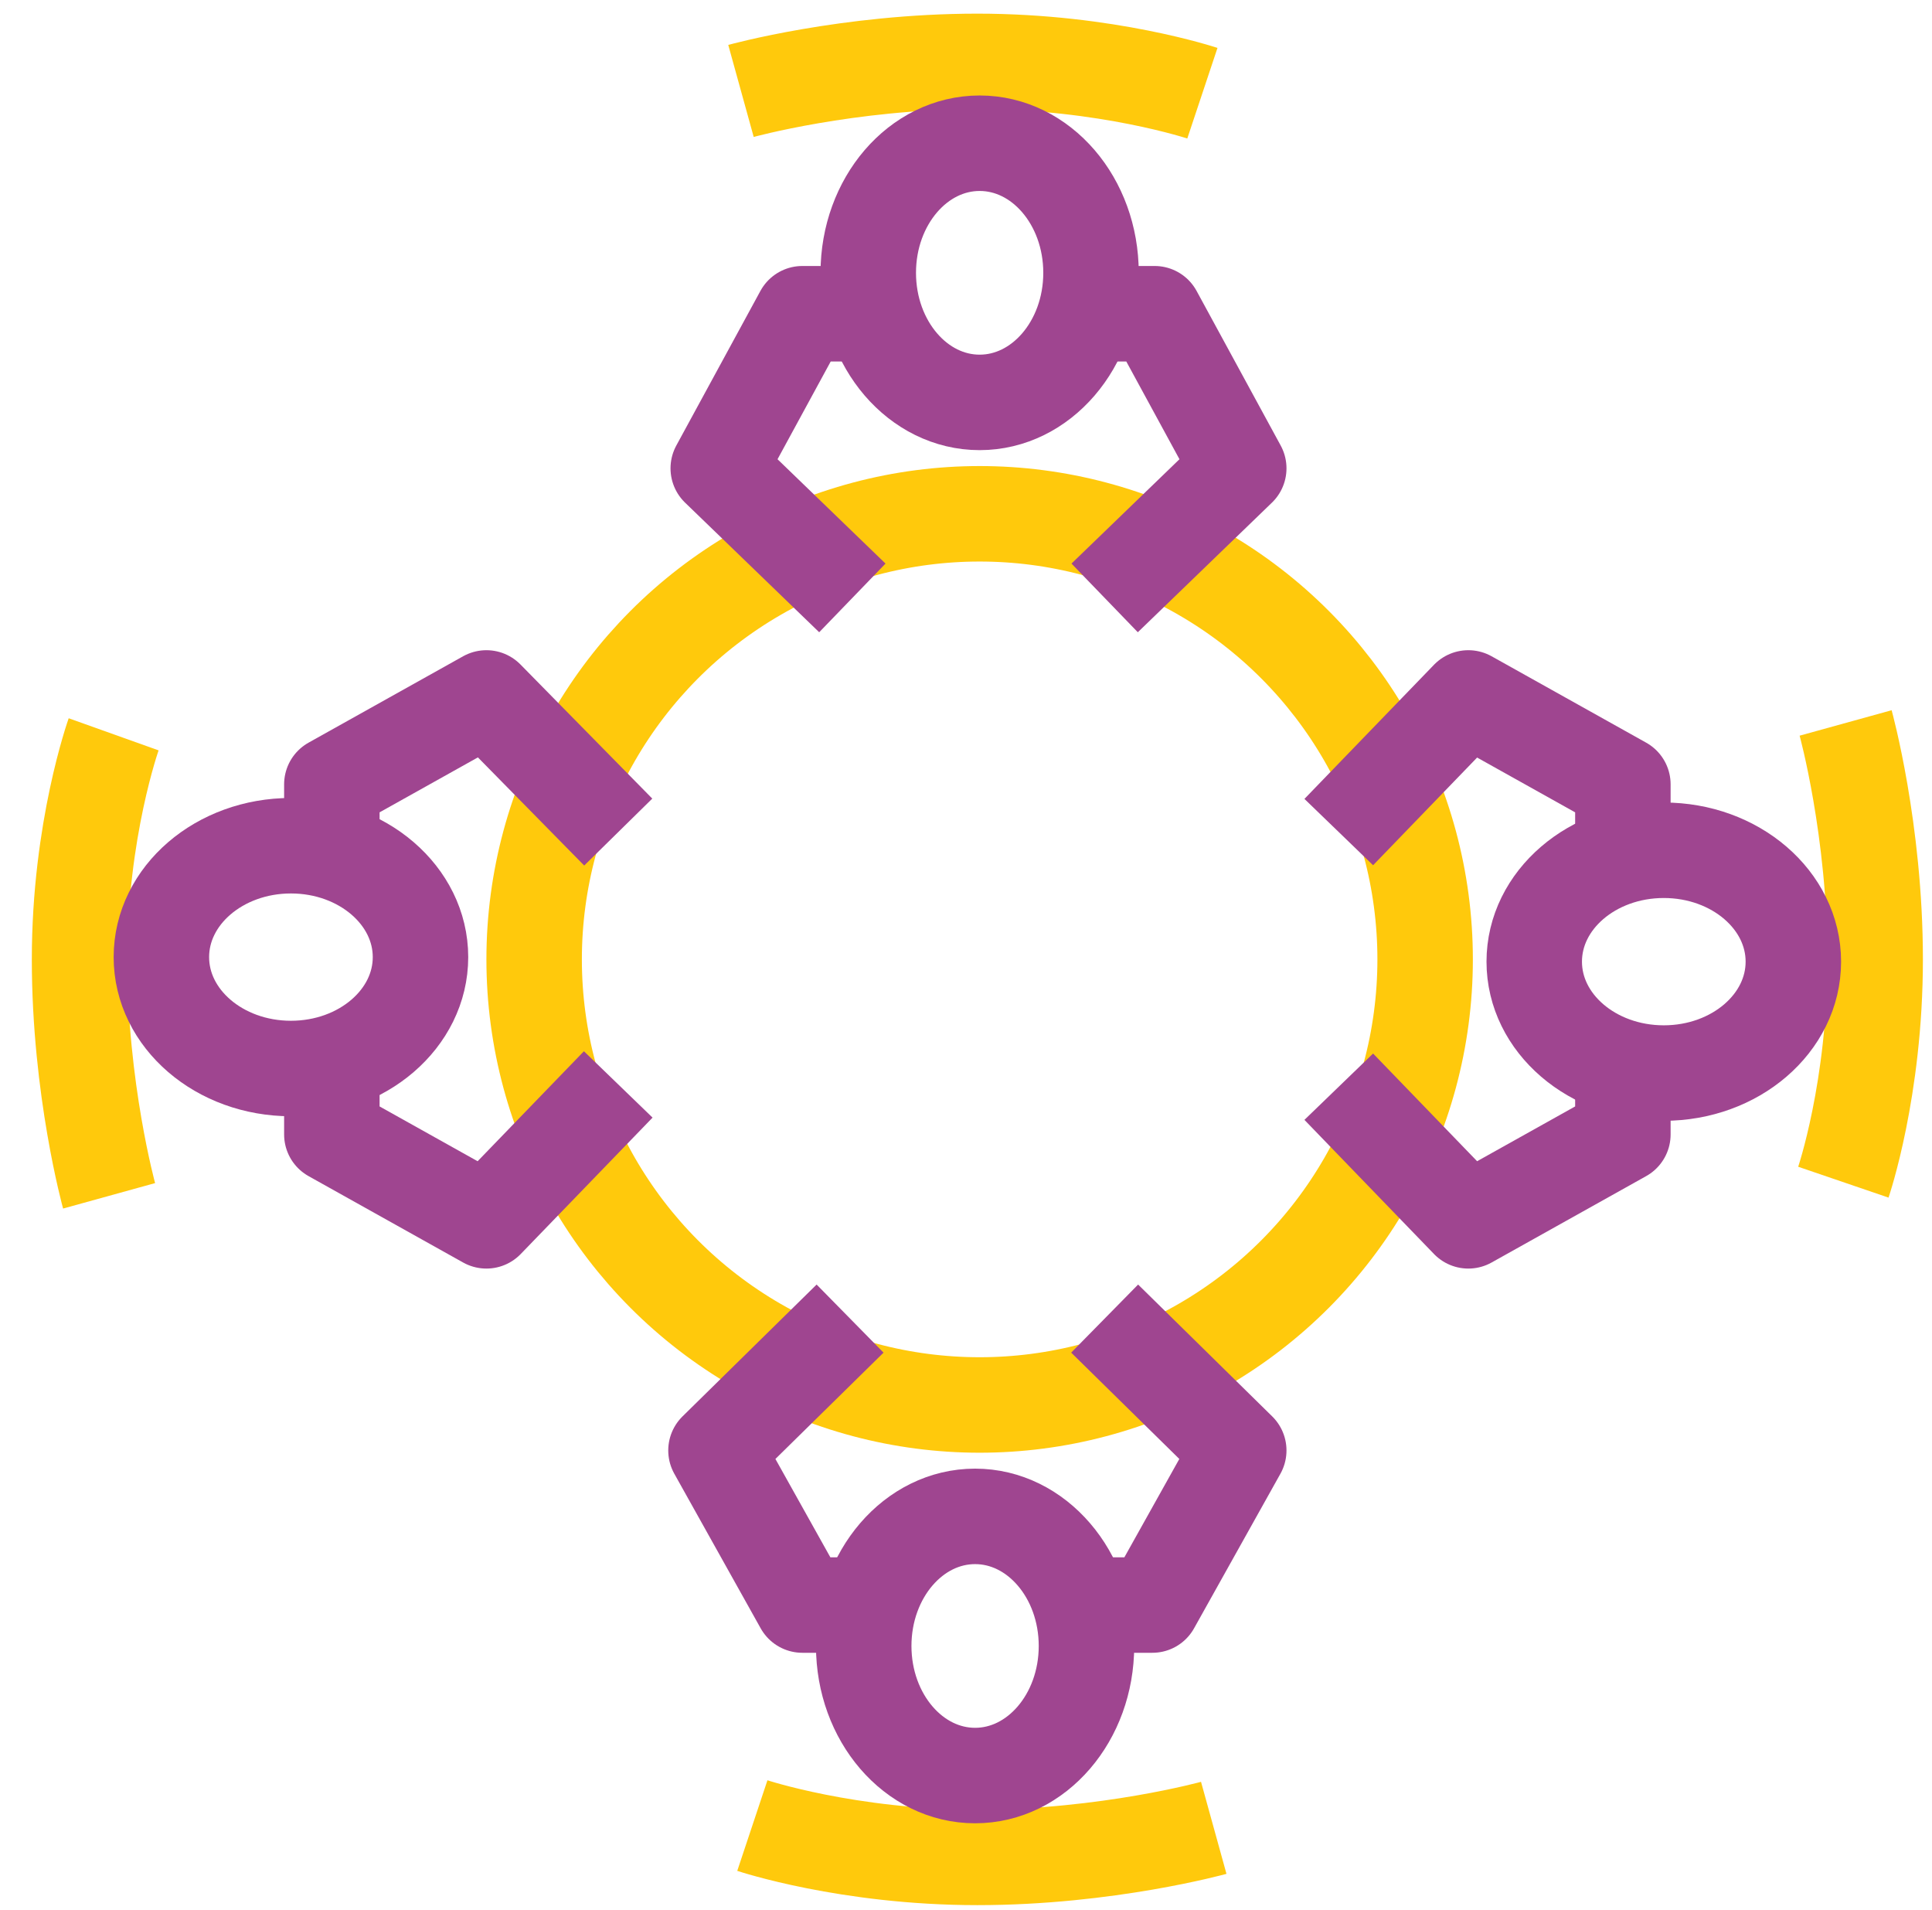
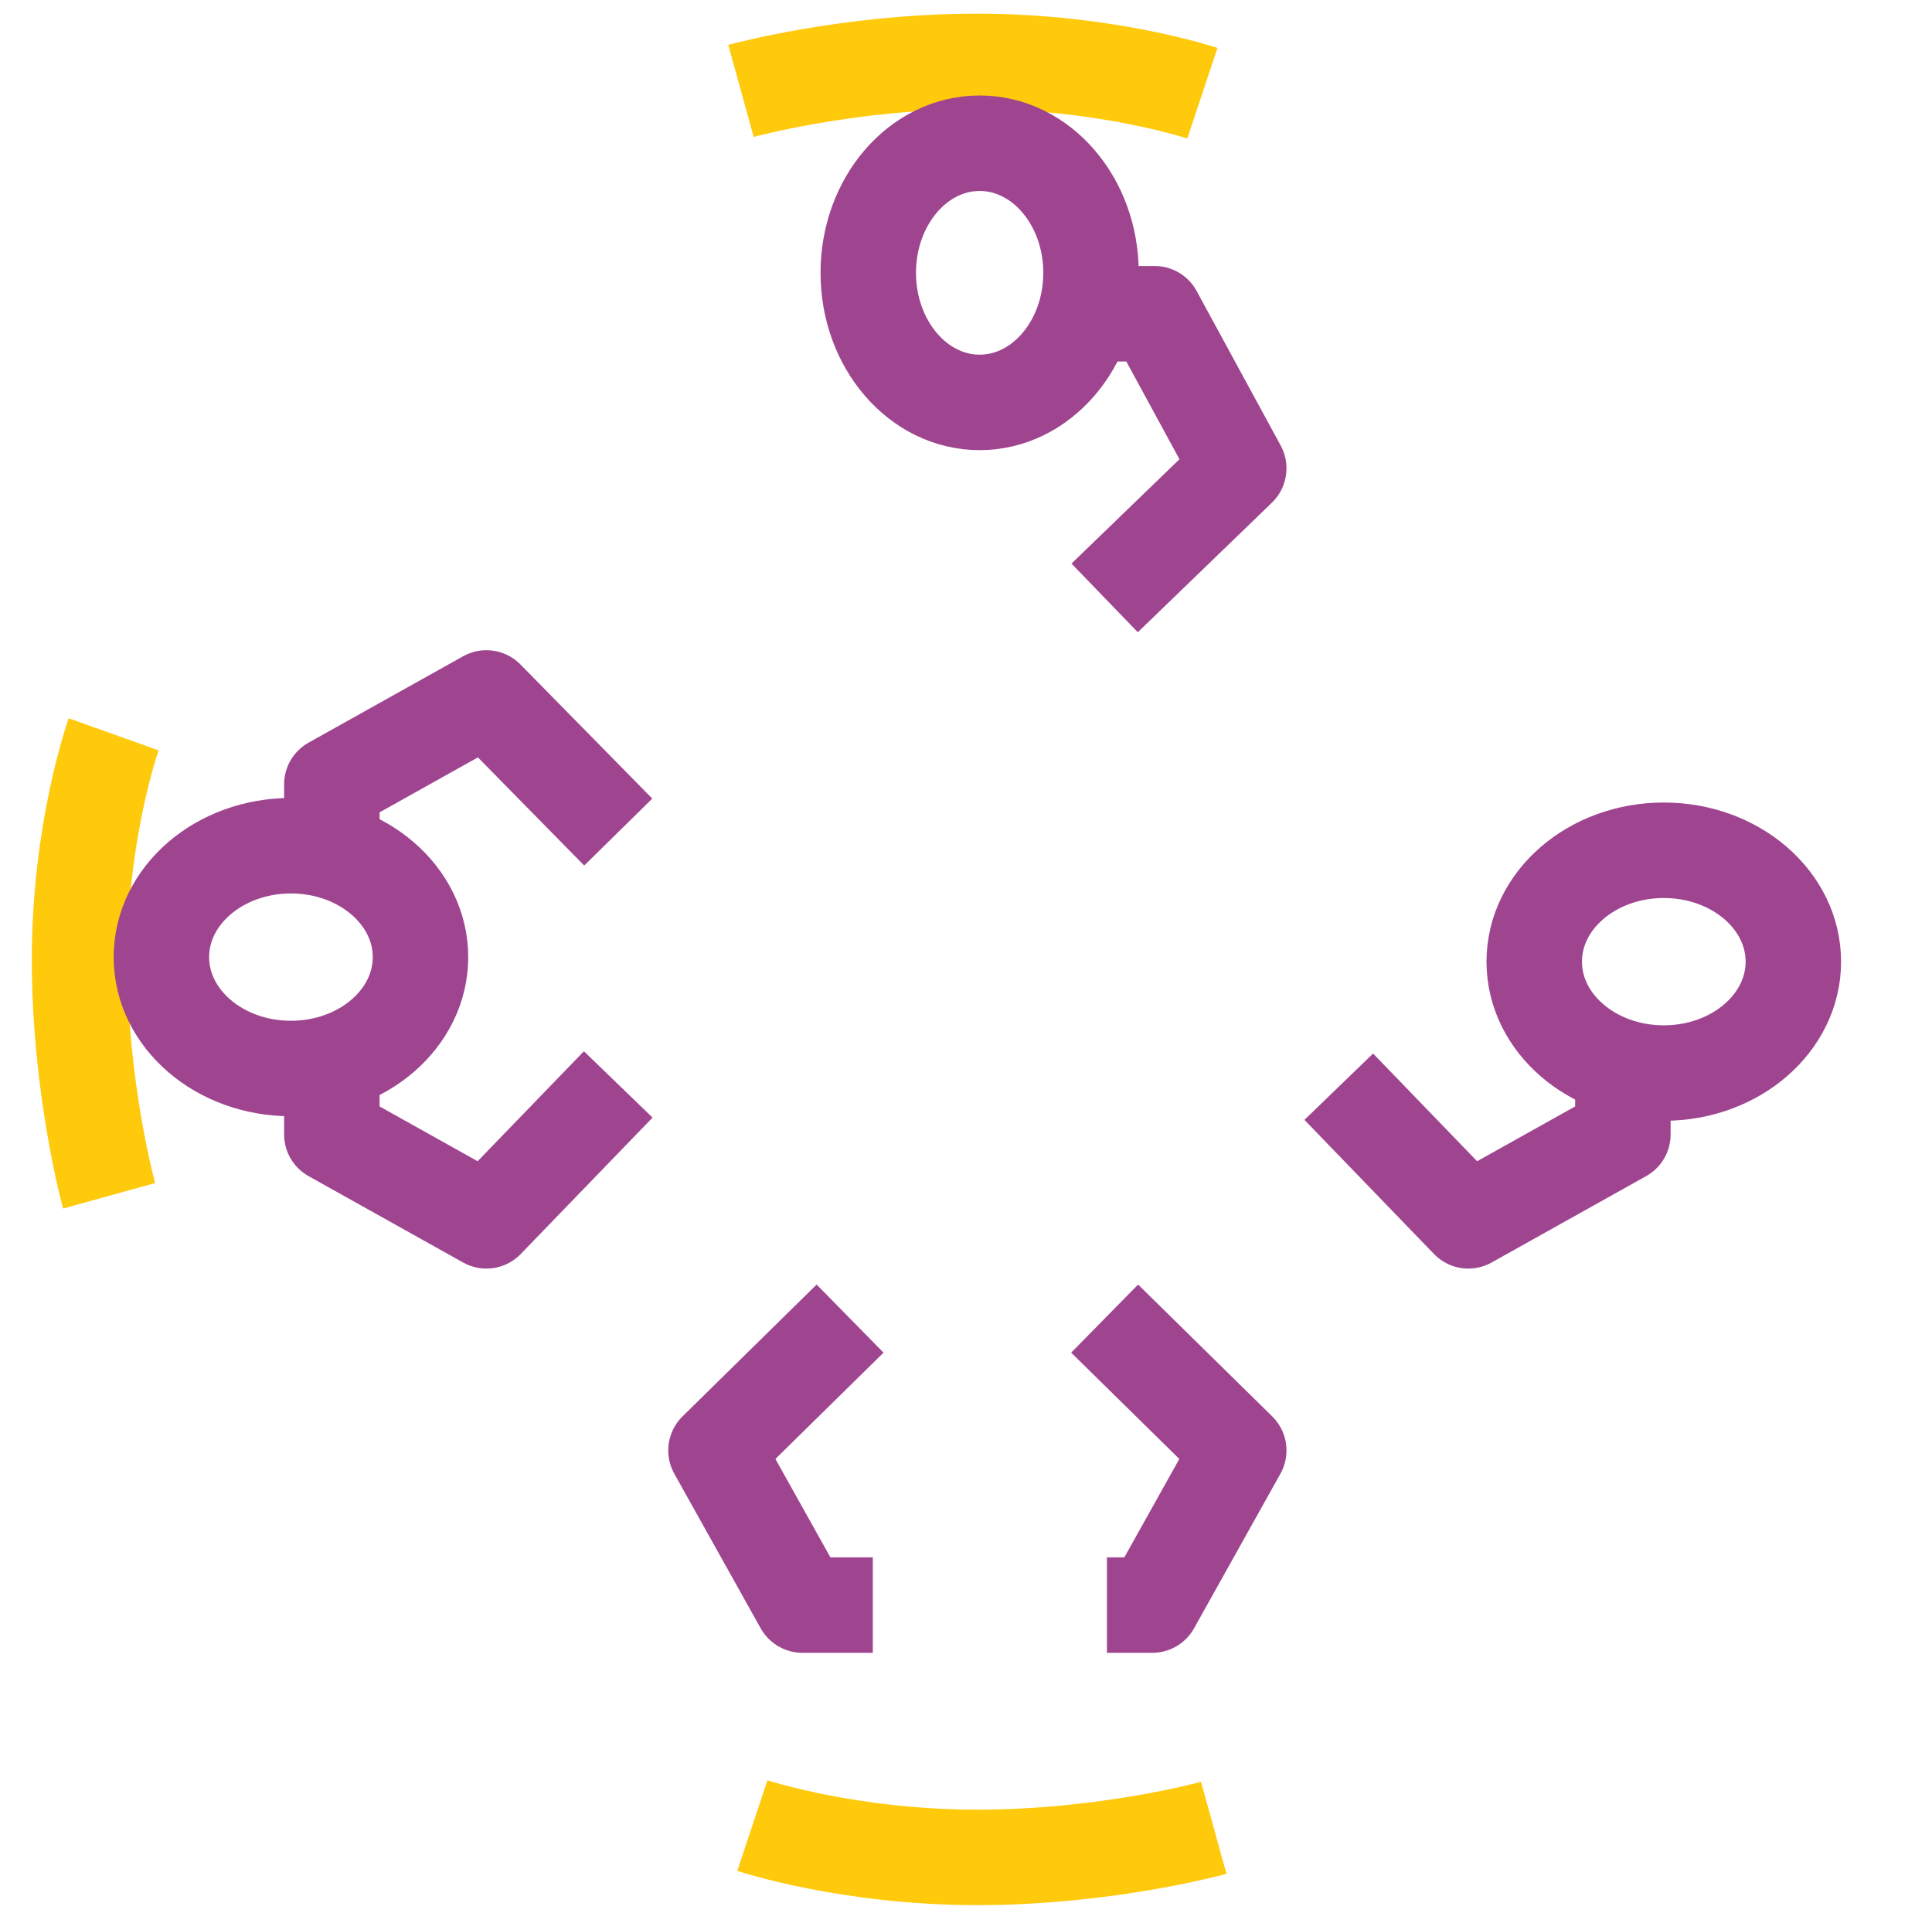
<svg xmlns="http://www.w3.org/2000/svg" version="1.1" id="Laag_1" x="0px" y="0px" viewBox="0 0 85 84" style="enable-background:new 0 0 85 84;" xml:space="preserve">
  <style type="text/css">
	.st0{fill:none;stroke:#FFC90C;stroke-width:4.2;stroke-linejoin:round;}
	.st1{fill:none;stroke:#9F4590;stroke-width:4.2;stroke-linejoin:round;}
</style>
  <desc>Created with Sketch.</desc>
-   <circle class="st0" cx="43.1" cy="42.2" r="19.6" />
  <path class="st0" d="M4.8,52.6c0,0-1.3-4.7-1.3-10.4S5,32.3,5,32.3" />
  <ellipse class="st1" cx="12.8" cy="42.1" rx="5.7" ry="4.9" />
  <polyline class="st1" points="14.6,47.9 14.6,49.9 21.4,53.7 27.2,47.7 " />
  <polyline class="st1" points="27.2,36.6 21.4,30.7 14.6,34.5 14.6,37.6 " />
  <path class="st0" d="M53.4,80.4c0,0-4.7,1.3-10.4,1.3s-9.9-1.4-9.9-1.4" />
-   <ellipse class="st1" cx="42.9" cy="72.4" rx="4.9" ry="5.7" />
  <polyline class="st1" points="48.7,70.6 50.7,70.6 54.5,63.8 48.6,58 " />
  <polyline class="st1" points="37.4,58 31.5,63.8 35.3,70.6 38.4,70.6 " />
-   <path class="st0" d="M81.2,31.8c0,0,1.3,4.7,1.3,10.4S81.1,52,81.1,52" />
  <ellipse class="st1" cx="73.2" cy="42.3" rx="5.7" ry="4.9" />
-   <polyline class="st1" points="71.4,36.5 71.4,34.5 64.6,30.7 58.9,36.6 " />
  <polyline class="st1" points="58.9,47.8 64.6,53.7 71.4,49.9 71.4,46.8 " />
  <path class="st0" d="M32.6,4c0,0,4.7-1.3,10.4-1.3s9.9,1.4,9.9,1.4" />
  <ellipse class="st1" cx="43.1" cy="12" rx="4.9" ry="5.7" />
-   <polyline class="st1" points="37.3,13.8 35.3,13.8 31.6,20.6 37.5,26.3 " />
  <polyline class="st1" points="48.6,26.3 54.5,20.6 50.8,13.8 47.6,13.8 " />
</svg>